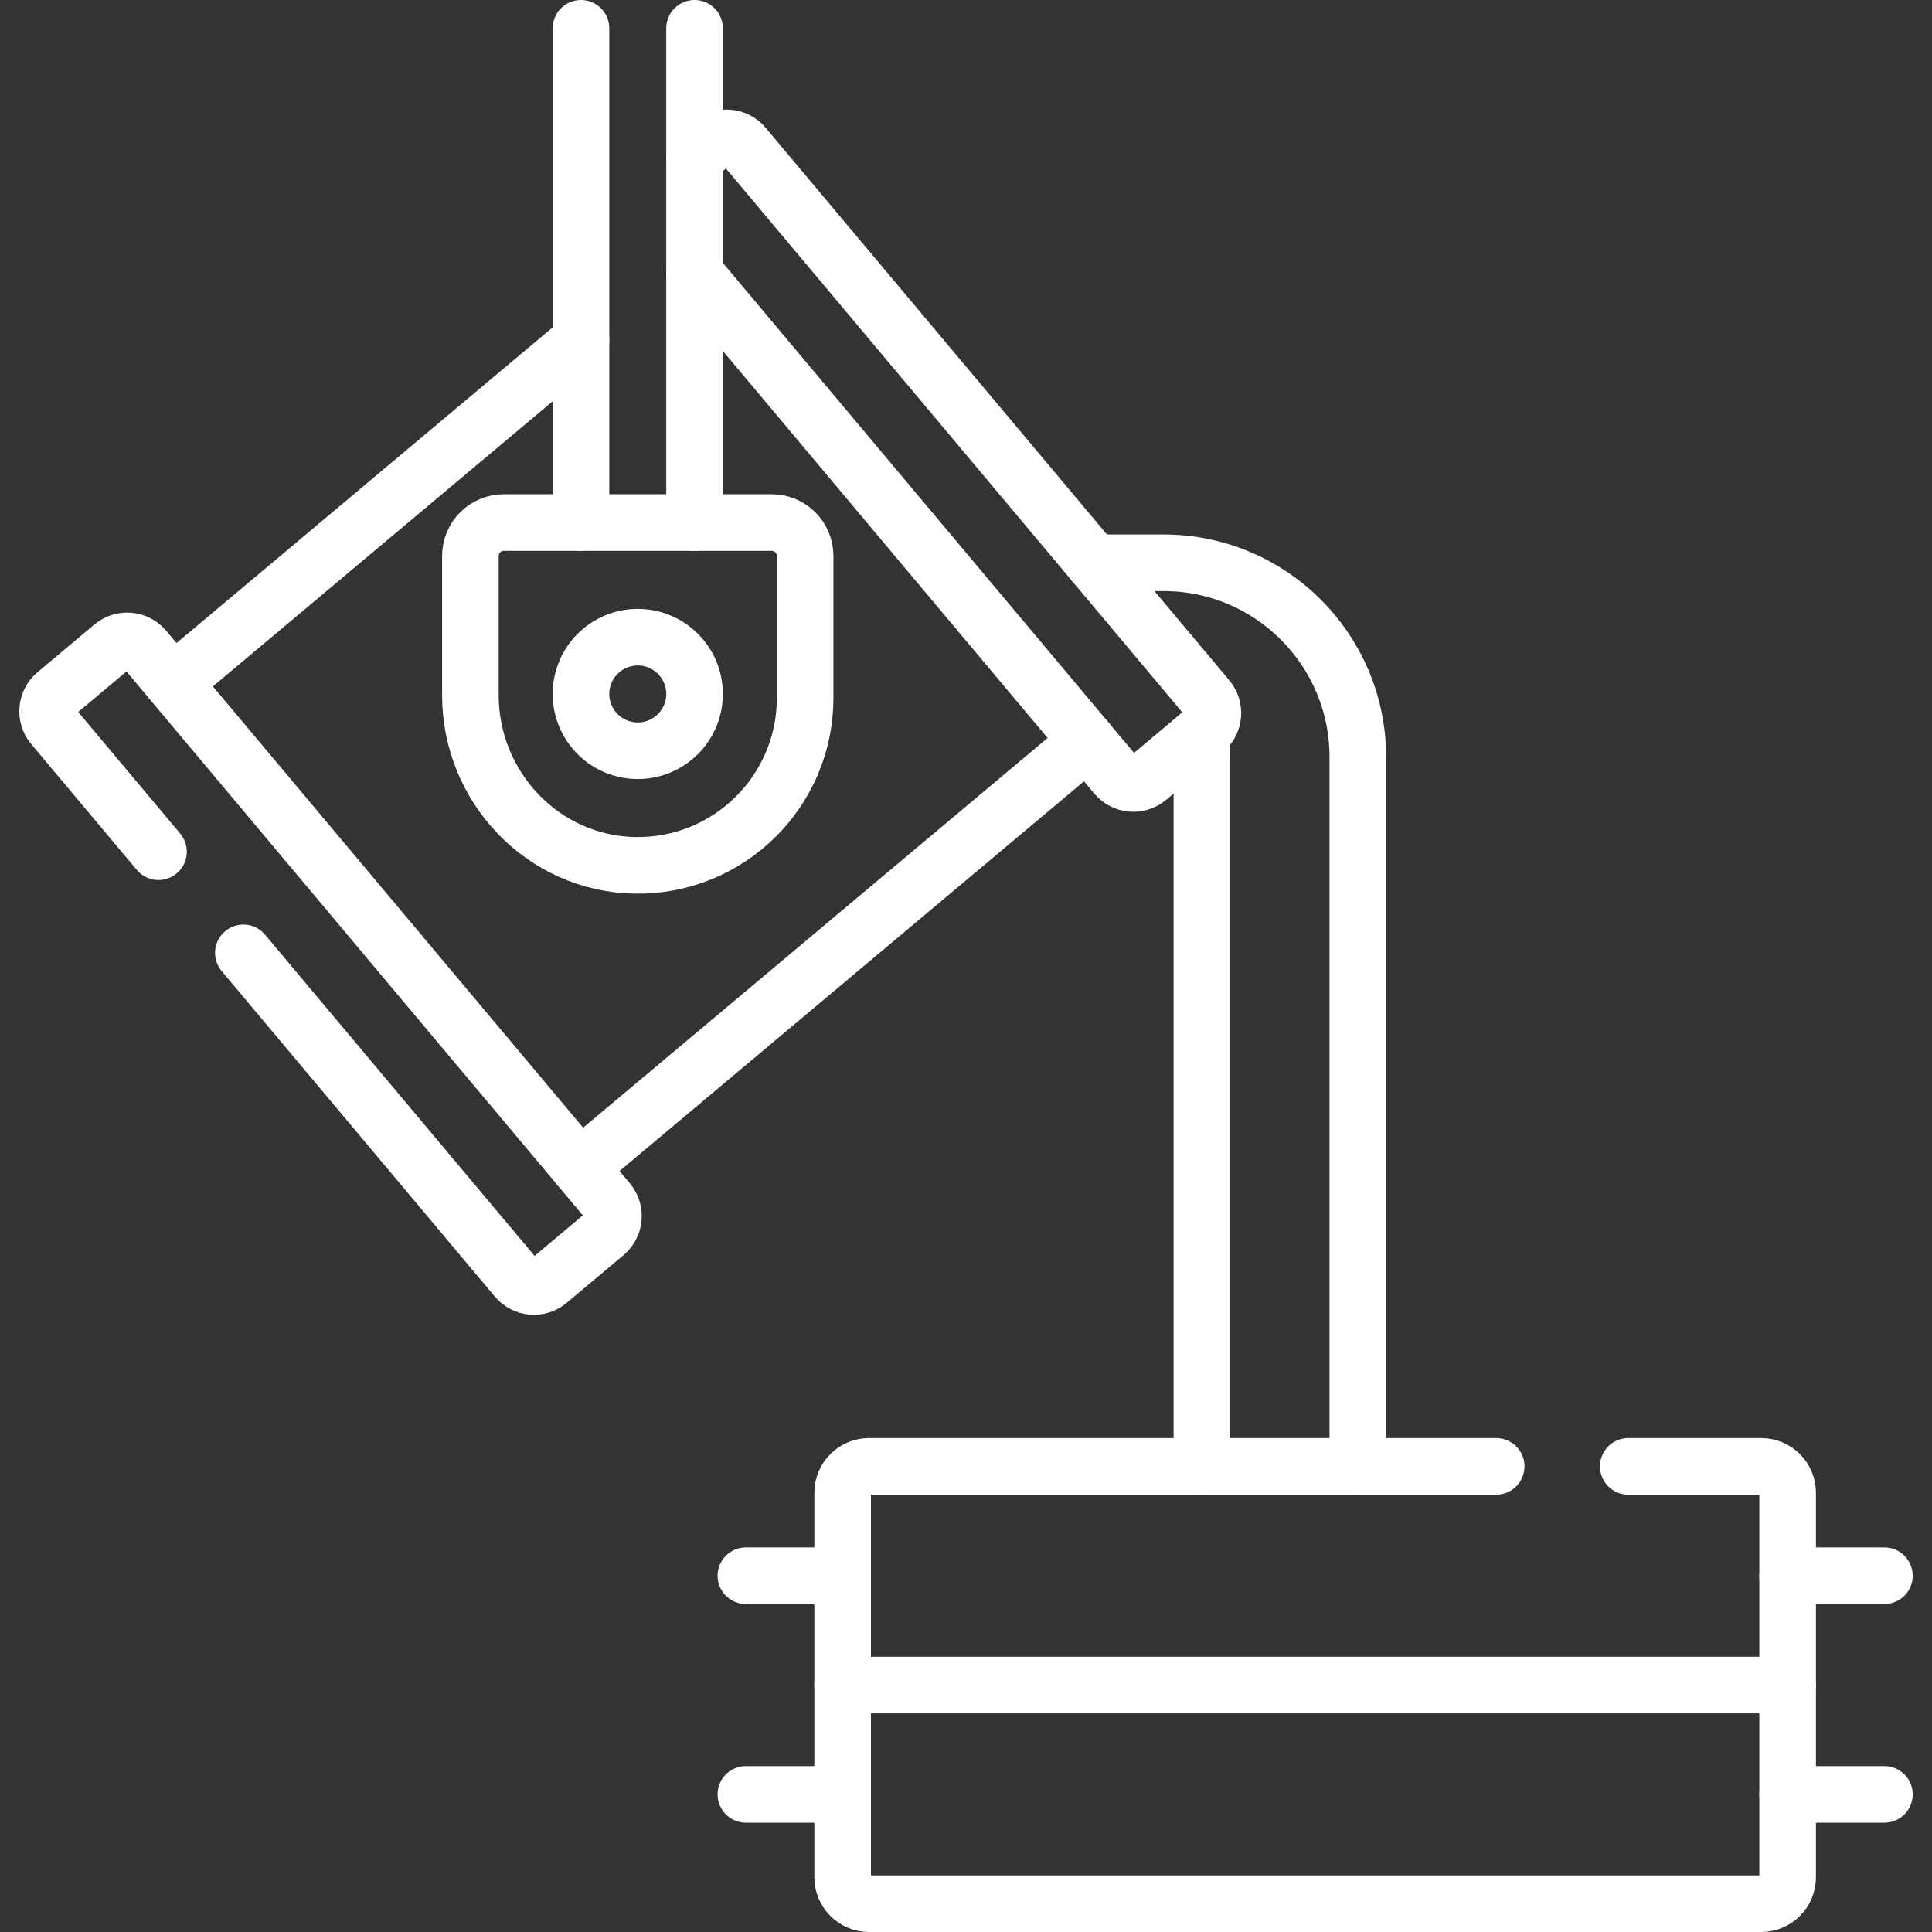
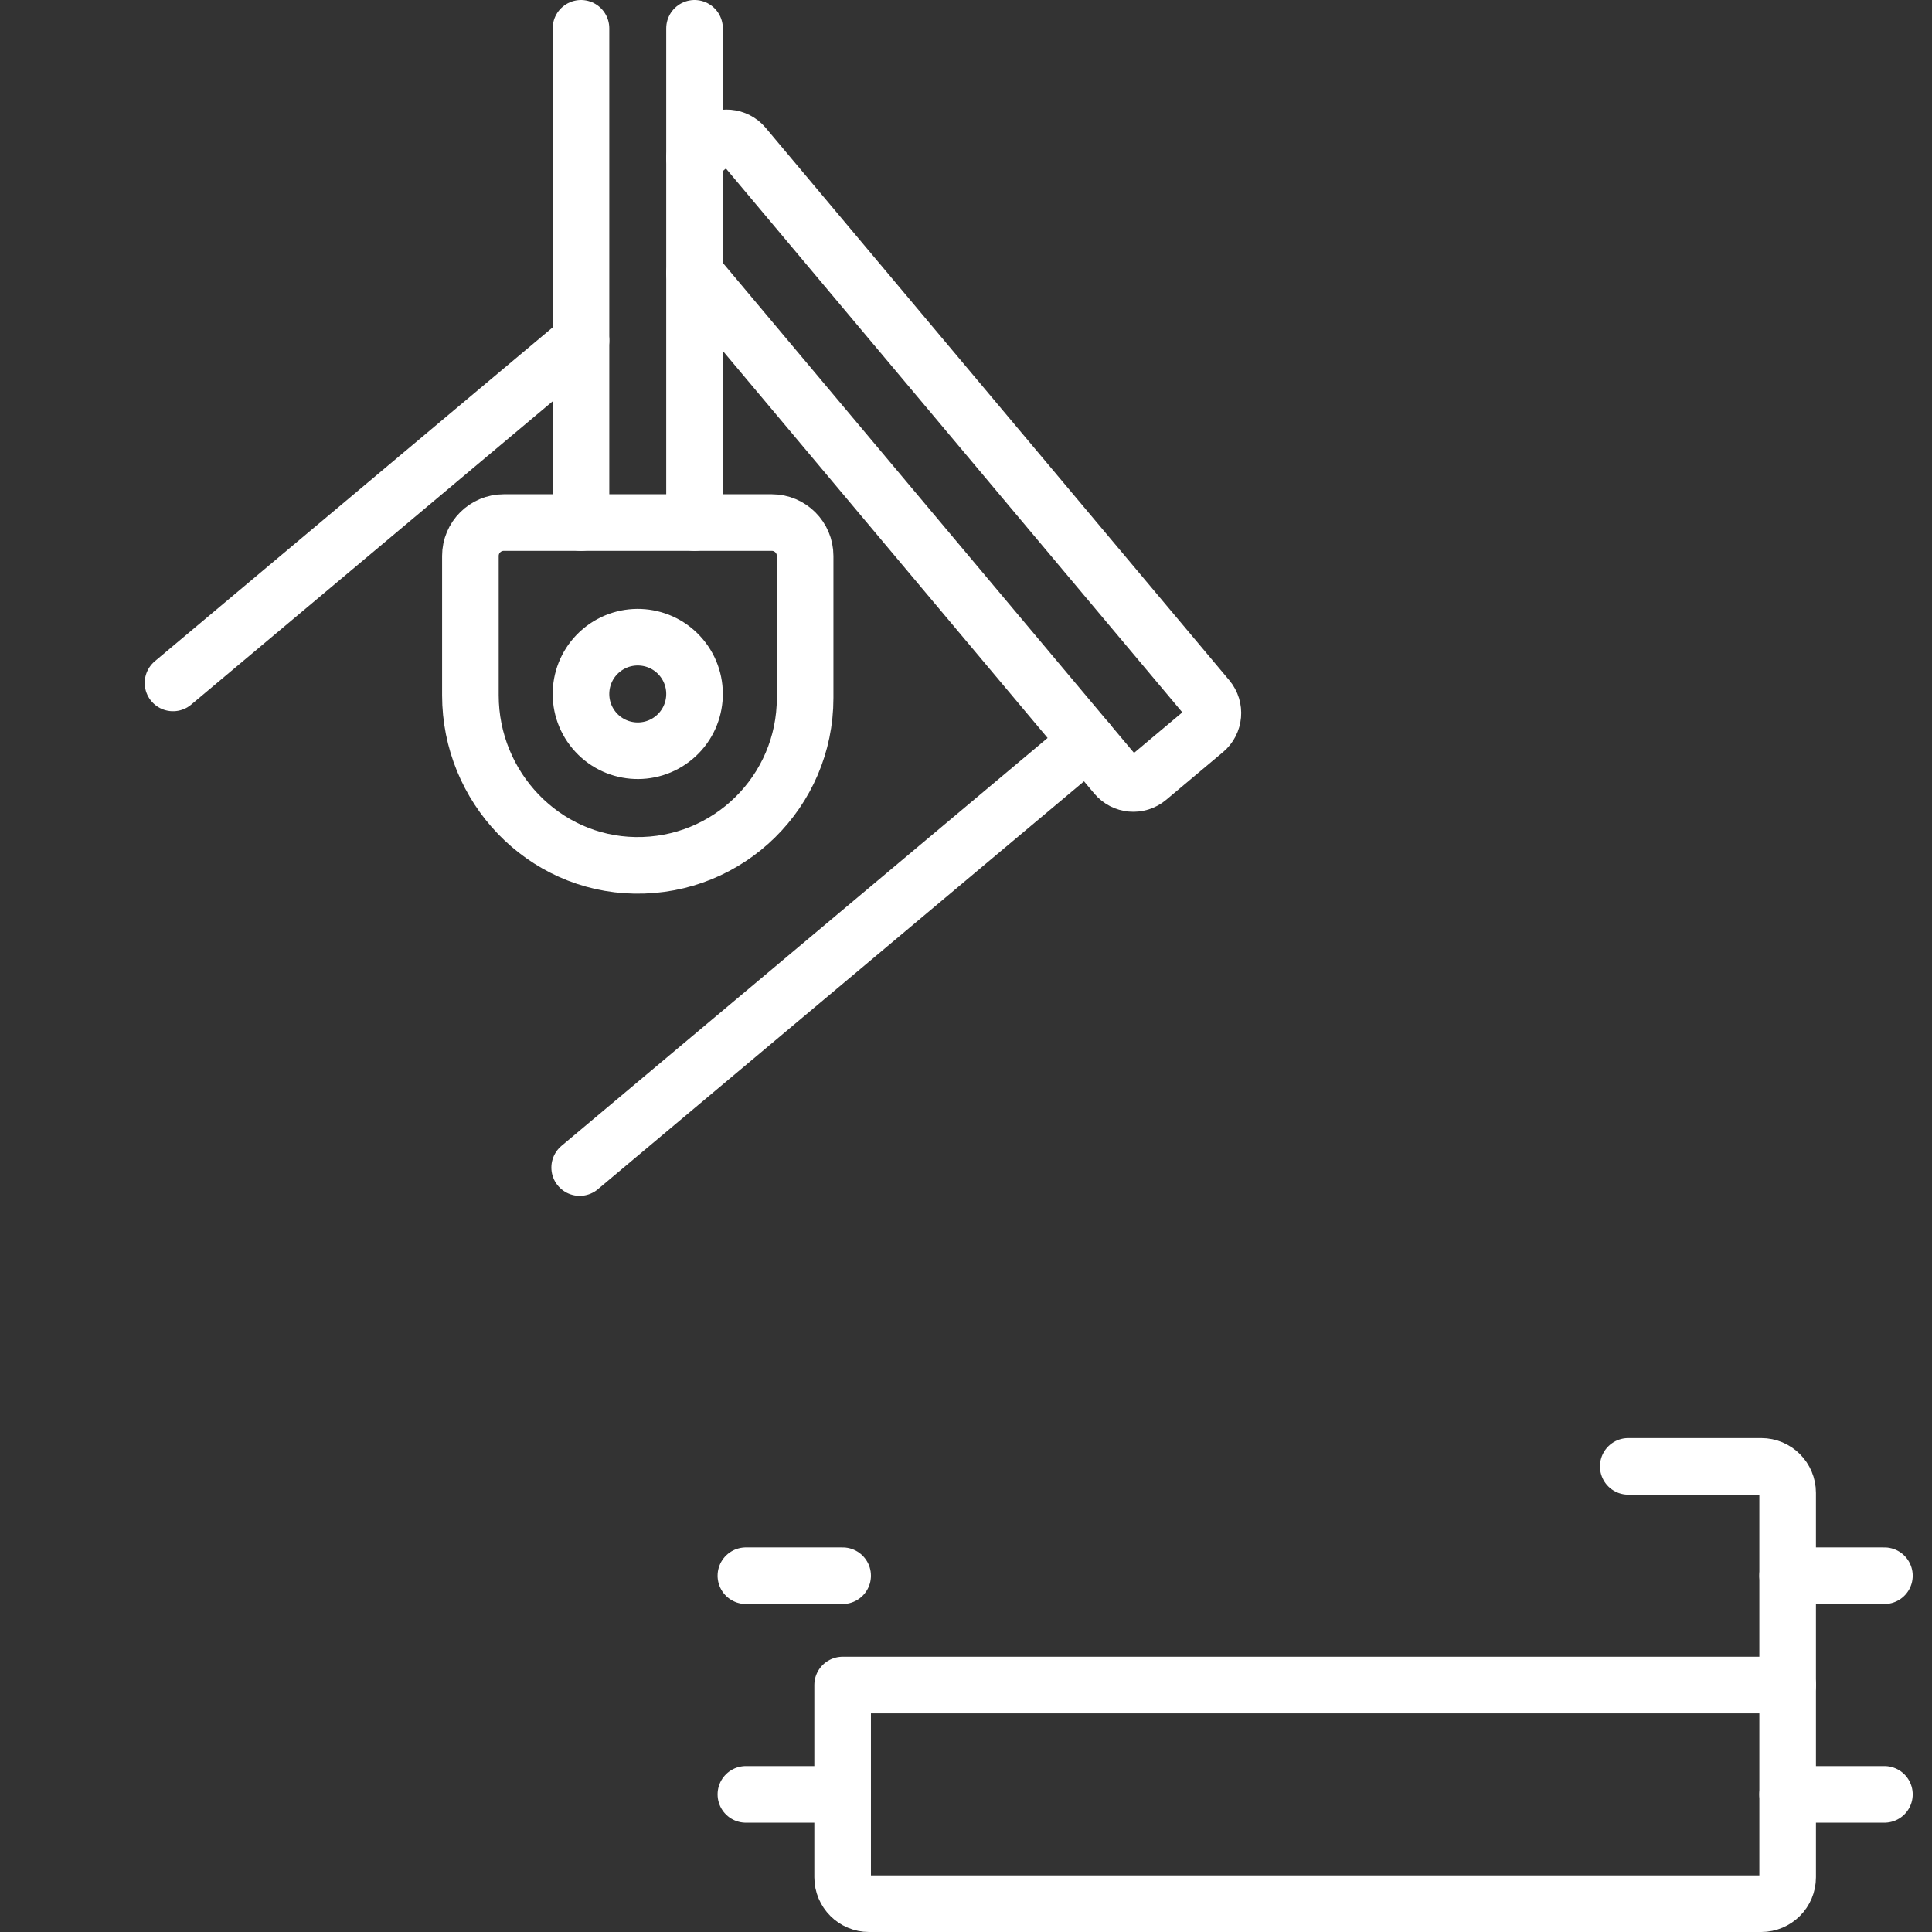
<svg xmlns="http://www.w3.org/2000/svg" width="512" height="512" x="0" y="0" viewBox="0 0 512 512" style="enable-background:new 0 0 512 512" xml:space="preserve">
  <rect x="0" y="0" width="512" height="512" fill="#333333" stroke="none" />
  <g>
    <g>
-       <path style="stroke-width:15;stroke-linecap:round;stroke-linejoin:round;stroke-miterlimit:10;" d=" M317.548,195.03c0.62,1.18,0.97,2.51,0.97,3.93V388.6" fill="none" stroke="#ffffff" stroke-width="15" stroke-linecap="round" stroke-linejoin="round" stroke-miterlimit="10" data-original="#000000" />
-       <path style="stroke-width:15;stroke-linecap:round;stroke-linejoin:round;stroke-miterlimit:10;" d=" M289.848,149.14h18.5c28.44,0,51.49,23.06,51.49,51.49V388.6" fill="none" stroke="#ffffff" stroke-width="15" stroke-linecap="round" stroke-linejoin="round" stroke-miterlimit="10" data-original="#000000" />
      <line style="stroke-width:15;stroke-linecap:round;stroke-linejoin:round;stroke-miterlimit:10;" x1="223.308" y1="475.53" x2="197.668" y2="475.53" fill="none" stroke="#ffffff" stroke-width="15" stroke-linecap="round" stroke-linejoin="round" stroke-miterlimit="10" data-original="#000000" />
      <line style="stroke-width:15;stroke-linecap:round;stroke-linejoin:round;stroke-miterlimit:10;" x1="499.388" y1="475.53" x2="473.748" y2="475.53" fill="none" stroke="#ffffff" stroke-width="15" stroke-linecap="round" stroke-linejoin="round" stroke-miterlimit="10" data-original="#000000" />
      <path style="stroke-width:15;stroke-linecap:round;stroke-linejoin:round;stroke-miterlimit:10;" d=" M223.307,446.55v50.95c0,3.866,3.134,7,7,7h236.438c3.866,0,7-3.134,7-7v-50.95H223.307z" fill="none" stroke="#ffffff" stroke-width="15" stroke-linecap="round" stroke-linejoin="round" stroke-miterlimit="10" data-original="#000000" />
      <line style="stroke-width:15;stroke-linecap:round;stroke-linejoin:round;stroke-miterlimit:10;" x1="223.308" y1="417.58" x2="197.668" y2="417.58" fill="none" stroke="#ffffff" stroke-width="15" stroke-linecap="round" stroke-linejoin="round" stroke-miterlimit="10" data-original="#000000" />
      <line style="stroke-width:15;stroke-linecap:round;stroke-linejoin:round;stroke-miterlimit:10;" x1="499.388" y1="417.58" x2="473.748" y2="417.58" fill="none" stroke="#ffffff" stroke-width="15" stroke-linecap="round" stroke-linejoin="round" stroke-miterlimit="10" data-original="#000000" />
      <path style="stroke-width:15;stroke-linecap:round;stroke-linejoin:round;stroke-miterlimit:10;" d=" M473.745,446.55v-50.949c0-3.866-3.134-7-7-7h-35.237" fill="none" stroke="#ffffff" stroke-width="15" stroke-linecap="round" stroke-linejoin="round" stroke-miterlimit="10" data-original="#000000" />
-       <path style="stroke-width:15;stroke-linecap:round;stroke-linejoin:round;stroke-miterlimit:10;" d=" M396.508,388.601H230.307c-3.866,0-7,3.134-7,7v50.949" fill="none" stroke="#ffffff" stroke-width="15" stroke-linecap="round" stroke-linejoin="round" stroke-miterlimit="10" data-original="#000000" />
      <line style="stroke-width:15;stroke-linecap:round;stroke-linejoin:round;stroke-miterlimit:10;" x1="45.848" y1="180.98" x2="153.968" y2="90.26" fill="none" stroke="#ffffff" stroke-width="15" stroke-linecap="round" stroke-linejoin="round" stroke-miterlimit="10" data-original="#000000" />
      <line style="stroke-width:15;stroke-linecap:round;stroke-linejoin:round;stroke-miterlimit:10;" x1="288.198" y1="196.49" x2="153.618" y2="309.41" fill="none" stroke="#ffffff" stroke-width="15" stroke-linecap="round" stroke-linejoin="round" stroke-miterlimit="10" data-original="#000000" />
      <path style="stroke-width:15;stroke-linecap:round;stroke-linejoin:round;stroke-miterlimit:10;" d=" M184.058,41.84l4.63-3.89c2.55-2.14,6.34-1.81,8.48,0.74l122.86,146.41c2.13,2.55,1.8,6.35-0.75,8.48l-15.06,12.64 c-2.55,2.14-6.34,1.81-8.48-0.74L184.058,72.39" fill="none" stroke="#ffffff" stroke-width="15" stroke-linecap="round" stroke-linejoin="round" stroke-miterlimit="10" data-original="#000000" />
-       <path style="stroke-width:15;stroke-linecap:round;stroke-linejoin:round;stroke-miterlimit:10;" d=" M42.001,225.714l-27.98-33.346c-2.137-2.546-1.805-6.343,0.742-8.479l15.065-12.641c2.546-2.137,6.343-1.805,8.479,0.742 l122.855,146.413c2.137,2.546,1.804,6.343-0.742,8.479l-15.065,12.641c-2.546,2.137-6.343,1.805-8.479-0.742l-72.381-86.26" fill="none" stroke="#ffffff" stroke-width="15" stroke-linecap="round" stroke-linejoin="round" stroke-miterlimit="10" data-original="#000000" />
      <line style="stroke-width:15;stroke-linecap:round;stroke-linejoin:round;stroke-miterlimit:10;" x1="153.968" y1="138.48" x2="153.968" y2="7.5" fill="none" stroke="#ffffff" stroke-width="15" stroke-linecap="round" stroke-linejoin="round" stroke-miterlimit="10" data-original="#000000" />
      <line style="stroke-width:15;stroke-linecap:round;stroke-linejoin:round;stroke-miterlimit:10;" x1="184.058" y1="138.48" x2="184.058" y2="7.5" fill="none" stroke="#ffffff" stroke-width="15" stroke-linecap="round" stroke-linejoin="round" stroke-miterlimit="10" data-original="#000000" />
      <path style="stroke-width:15;stroke-linecap:round;stroke-linejoin:round;stroke-miterlimit:10;" d=" M124.659,147.325v36.922c0,24.323,19.276,44.672,43.596,45.078c24.843,0.415,45.112-19.599,45.112-44.348v-37.652 c0-4.885-3.96-8.844-8.844-8.844h-71.02C128.619,138.481,124.659,142.441,124.659,147.325z" fill="none" stroke="#ffffff" stroke-width="15" stroke-linecap="round" stroke-linejoin="round" stroke-miterlimit="10" data-original="#000000" />
      <path style="stroke-width:15;stroke-linecap:round;stroke-linejoin:round;stroke-miterlimit:10;" d=" M180.54,174.235c-5.341-6.366-14.832-7.196-21.198-1.855c-6.366,5.341-7.196,14.832-1.855,21.198 c5.341,6.366,14.832,7.196,21.198,1.854C185.051,190.091,185.881,180.601,180.54,174.235z" fill="none" stroke="#ffffff" stroke-width="15" stroke-linecap="round" stroke-linejoin="round" stroke-miterlimit="10" data-original="#000000" />
    </g>
  </g>
</svg>